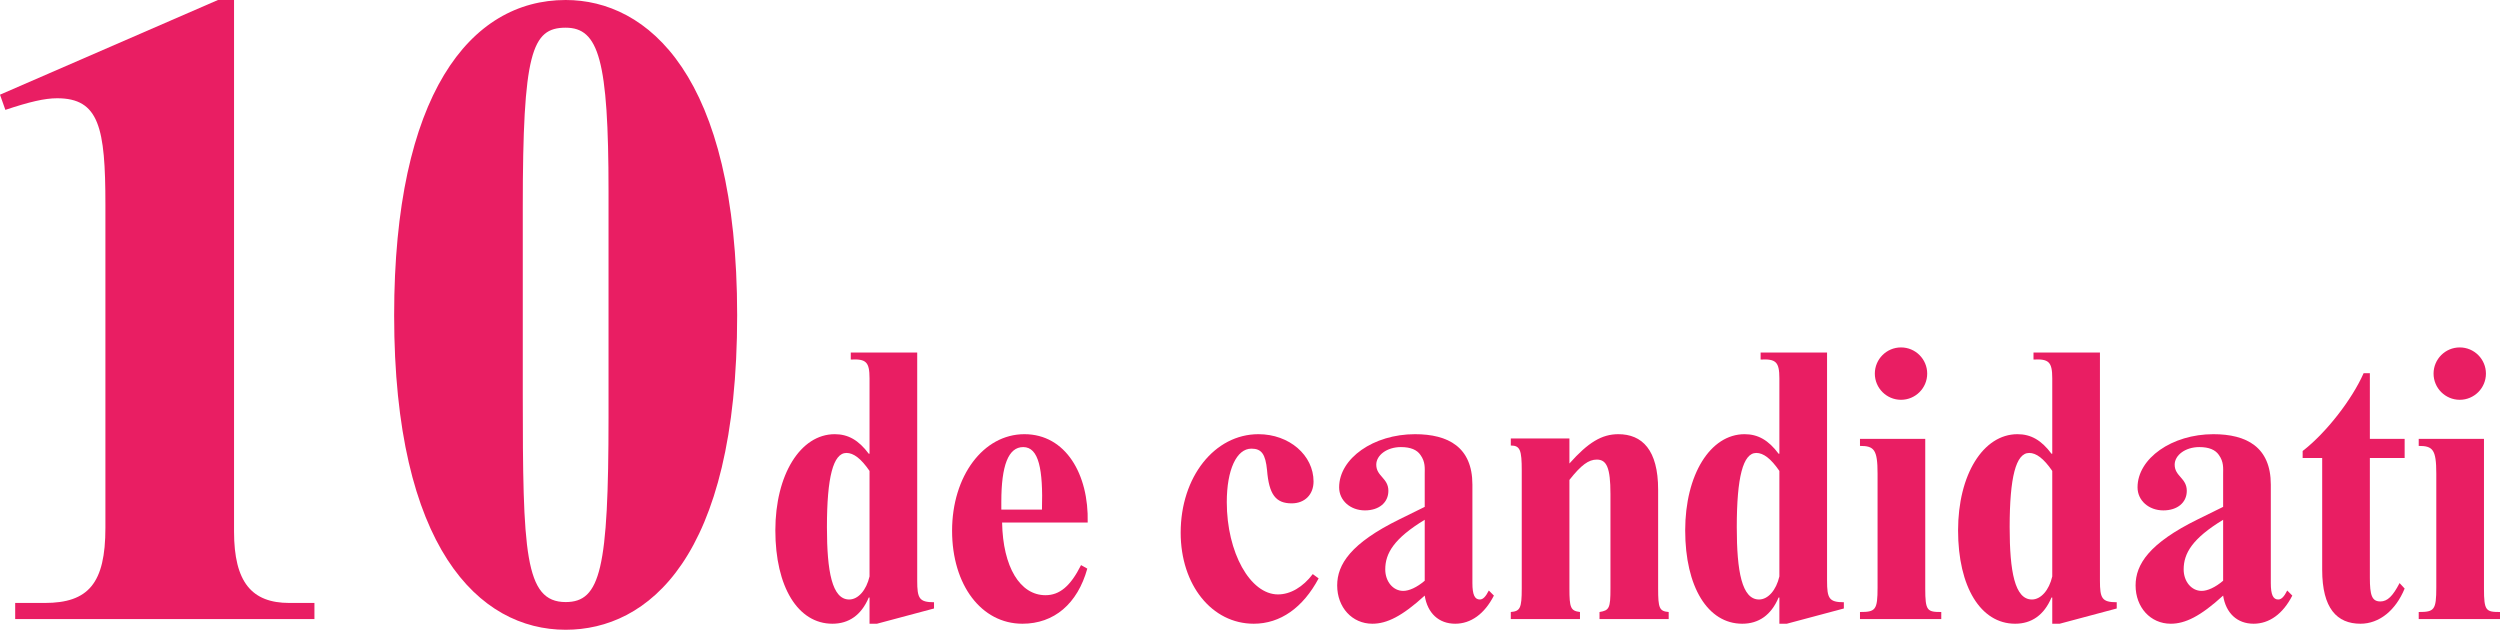
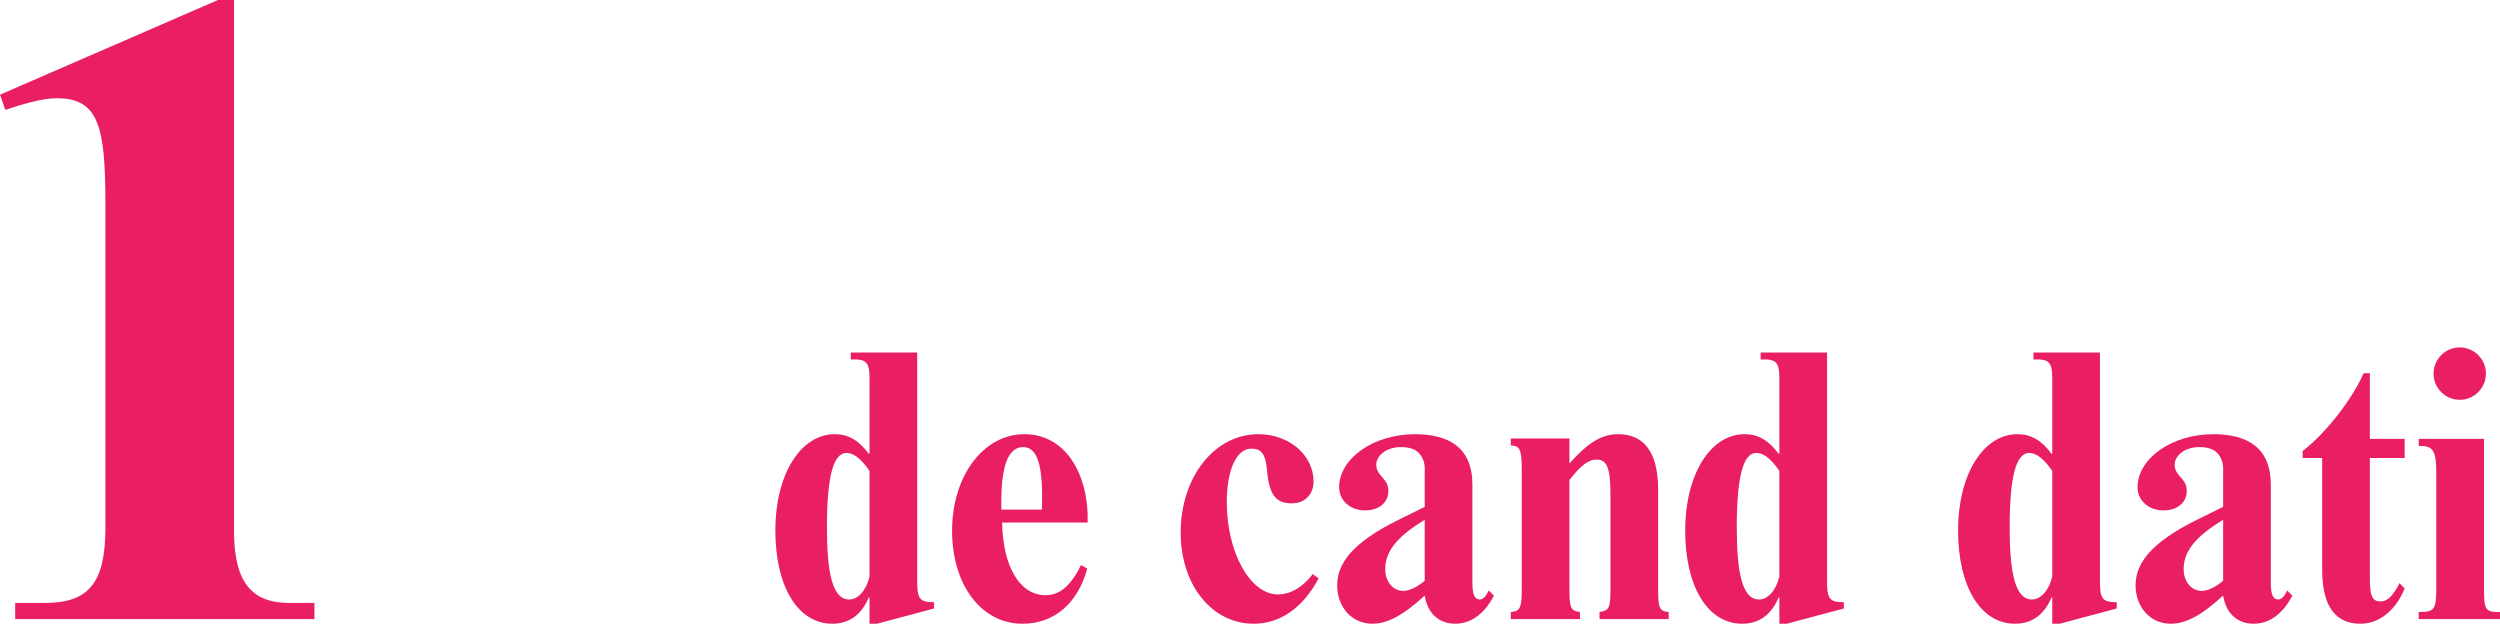
<svg xmlns="http://www.w3.org/2000/svg" viewBox="0 0 223.896 56.4" fill="none">
  <path d="M20.96 0V47.6C20.96 52.16 22.56 54 25.92 54H28.16V55.44H1.36V54H4C7.92 54 9.44 52.24 9.44 47.28V18.32C9.44 11.44 8.88 8.8 5.12 8.8C4 8.8 2.64 9.12 0.48 9.84L0 8.48L19.52 0H20.96Z" fill="#E91E63" />
-   <path d="M35.299 28.24C35.299 8.48 42.099 0 50.659 0C57.939 0 66.019 6.64 66.019 28.24C66.019 50.08 57.939 56.4 50.659 56.4C42.899 56.4 35.299 49.04 35.299 28.24ZM46.819 35.28C46.819 49.44 46.979 53.92 50.659 53.92C53.779 53.92 54.499 50.96 54.499 37.36V17.12C54.499 5.36 53.619 2.48 50.659 2.48C47.619 2.48 46.819 4.72 46.819 18.56V35.28Z" fill="#E91E63" />
  <path d="M83.649 53.935V54.495L78.539 55.86H77.874V53.515H77.804C77.139 55.09 76.019 55.86 74.549 55.86C71.469 55.86 69.439 52.57 69.439 47.495C69.439 42.525 71.679 38.885 74.759 38.885C75.949 38.885 76.894 39.41 77.804 40.635H77.874V33.88C77.874 32.41 77.559 32.13 76.194 32.2V31.57H82.144V52.01C82.144 53.585 82.319 53.935 83.649 53.935ZM77.874 51.625V42.175C77.104 41.055 76.439 40.565 75.809 40.565C74.619 40.565 74.059 42.735 74.059 47.215C74.059 51.17 74.514 53.69 76.054 53.69C76.859 53.69 77.594 52.85 77.874 51.625Z" fill="#E91E63" />
  <path d="M96.817 50.61L97.377 50.925C96.502 54.075 94.402 55.86 91.567 55.86C87.892 55.86 85.267 52.395 85.267 47.53C85.267 42.63 88.067 38.885 91.742 38.885C95.452 38.885 97.517 42.49 97.412 46.795H89.747C89.817 50.785 91.357 53.305 93.632 53.305C94.892 53.305 95.872 52.5 96.817 50.61ZM89.677 45.64H93.317C93.422 42.035 93.037 40.04 91.637 40.04C90.307 40.04 89.677 41.685 89.677 44.94V45.64Z" fill="#E91E63" />
  <path d="M117.569 51.415L118.094 51.8C116.694 54.425 114.664 55.86 112.284 55.86C108.539 55.86 105.739 52.395 105.739 47.705C105.739 42.7 108.784 38.885 112.704 38.885C115.469 38.885 117.639 40.775 117.639 43.12C117.639 44.275 116.869 45.08 115.679 45.08C114.244 45.08 113.649 44.275 113.474 42.105C113.334 40.67 112.984 40.18 112.074 40.18C110.744 40.18 109.869 42.07 109.869 44.975C109.869 49.49 111.969 53.235 114.454 53.235C115.574 53.235 116.694 52.57 117.569 51.415Z" fill="#E91E63" />
  <path d="M127.596 42.455C127.596 41.93 127.666 41.37 127.211 40.74C126.896 40.285 126.336 40.04 125.461 40.04C124.201 40.04 123.256 40.775 123.256 41.615C123.256 42.665 124.341 42.805 124.341 43.96C124.341 45.01 123.501 45.71 122.241 45.71C120.946 45.71 119.931 44.835 119.931 43.645C119.931 41.055 123.011 38.885 126.721 38.885C129.696 38.885 131.866 40.04 131.866 43.4V52.22C131.866 53.27 132.076 53.69 132.531 53.69C132.811 53.69 133.056 53.445 133.336 52.885L133.791 53.34C132.951 54.985 131.726 55.86 130.326 55.86C128.856 55.86 127.841 54.915 127.596 53.34C125.566 55.195 124.201 55.86 122.906 55.86C121.086 55.86 119.756 54.39 119.756 52.43C119.756 50.54 120.981 48.65 125.321 46.515L127.596 45.395V42.455ZM127.596 46.55C124.831 48.23 124.061 49.56 124.061 50.995C124.061 52.08 124.761 52.92 125.671 52.92C126.196 52.92 126.896 52.605 127.596 52.01V46.55Z" fill="#E91E63" />
  <path d="M140.555 39.27V41.51C142.235 39.62 143.46 38.885 144.93 38.885C147.065 38.885 148.5 40.285 148.5 43.855V52.71C148.5 54.46 148.605 54.74 149.445 54.81V55.44H143.25V54.81C144.125 54.67 144.23 54.46 144.23 52.71V44.24C144.23 41.86 143.88 41.16 143.005 41.16C142.27 41.16 141.605 41.65 140.555 42.98V52.71C140.555 54.425 140.66 54.705 141.5 54.81V55.44H135.305V54.81C136.145 54.74 136.285 54.46 136.285 52.71V42.14C136.285 40.32 136.145 39.9 135.305 39.9V39.27H140.555Z" fill="#E91E63" />
  <path d="M165.133 53.935V54.495L160.023 55.86H159.358V53.515H159.288C158.623 55.09 157.503 55.86 156.033 55.86C152.953 55.86 150.923 52.57 150.923 47.495C150.923 42.525 153.163 38.885 156.243 38.885C157.433 38.885 158.378 39.41 159.288 40.635H159.358V33.88C159.358 32.41 159.043 32.13 157.678 32.2V31.57H163.628V52.01C163.628 53.585 163.803 53.935 165.133 53.935ZM159.358 51.625V42.175C158.588 41.055 157.923 40.565 157.293 40.565C156.103 40.565 155.543 42.735 155.543 47.215C155.543 51.17 155.998 53.69 157.538 53.69C158.343 53.69 159.078 52.85 159.358 51.625Z" fill="#E91E63" />
-   <path d="M168.152 42.42C168.152 40.25 167.837 39.935 166.577 39.935V39.305H172.422V52.71C172.422 54.705 172.597 54.81 173.857 54.81V55.44H166.577V54.81C167.977 54.81 168.152 54.635 168.152 52.605V42.42ZM167.907 33.46C167.907 32.165 168.957 31.115 170.251 31.115C171.547 31.115 172.597 32.165 172.597 33.46C172.597 34.755 171.547 35.805 170.251 35.805C168.957 35.805 167.907 34.755 167.907 33.46Z" fill="#E91E63" />
  <path d="M189.571 53.935V54.495L184.462 55.86H183.797V53.515H183.727C183.062 55.09 181.942 55.86 180.472 55.86C177.392 55.86 175.362 52.57 175.362 47.495C175.362 42.525 177.602 38.885 180.682 38.885C181.872 38.885 182.817 39.41 183.727 40.635H183.797V33.88C183.797 32.41 183.482 32.13 182.117 32.2V31.57H188.067V52.01C188.067 53.585 188.242 53.935 189.571 53.935ZM183.797 51.625V42.175C183.027 41.055 182.362 40.565 181.732 40.565C180.542 40.565 179.982 42.735 179.982 47.215C179.982 51.17 180.437 53.69 181.977 53.69C182.782 53.69 183.517 52.85 183.797 51.625Z" fill="#E91E63" />
  <path d="M199.1 42.455C199.1 41.93 199.17 41.37 198.715 40.74C198.4 40.285 197.84 40.04 196.965 40.04C195.705 40.04 194.76 40.775 194.76 41.615C194.76 42.665 195.845 42.805 195.845 43.96C195.845 45.01 195.005 45.71 193.745 45.71C192.45 45.71 191.435 44.835 191.435 43.645C191.435 41.055 194.515 38.885 198.225 38.885C201.2 38.885 203.37 40.04 203.37 43.4V52.22C203.37 53.27 203.58 53.69 204.035 53.69C204.315 53.69 204.56 53.445 204.84 52.885L205.295 53.34C204.455 54.985 203.23 55.86 201.83 55.86C200.36 55.86 199.345 54.915 199.1 53.34C197.07 55.195 195.705 55.86 194.41 55.86C192.59 55.86 191.26 54.39 191.26 52.43C191.26 50.54 192.485 48.65 196.825 46.515L199.1 45.395V42.455ZM199.1 46.55C196.335 48.23 195.565 49.56 195.565 50.995C195.565 52.08 196.265 52.92 197.175 52.92C197.7 52.92 198.4 52.605 199.1 52.01V46.55Z" fill="#E91E63" />
  <path d="M215.356 39.305V41.02H212.241V51.73C212.241 53.305 212.416 53.865 213.186 53.865C213.816 53.865 214.306 53.375 214.901 52.22L215.356 52.71C214.551 54.67 213.081 55.86 211.401 55.86C209.301 55.86 207.971 54.495 207.971 51.03V41.02H206.221V40.39C208.356 38.745 210.666 35.735 211.681 33.425H212.241V39.305H215.356Z" fill="#E91E63" />
  <path d="M218.191 42.42C218.191 40.25 217.876 39.935 216.616 39.935V39.305H222.461V52.71C222.461 54.705 222.636 54.81 223.896 54.81V55.44H216.616V54.81C218.016 54.81 218.191 54.635 218.191 52.605V42.42ZM217.946 33.46C217.946 32.165 218.996 31.115 220.291 31.115C221.586 31.115 222.636 32.165 222.636 33.46C222.636 34.755 221.586 35.805 220.291 35.805C218.996 35.805 217.946 34.755 217.946 33.46Z" fill="#E91E63" />
</svg>